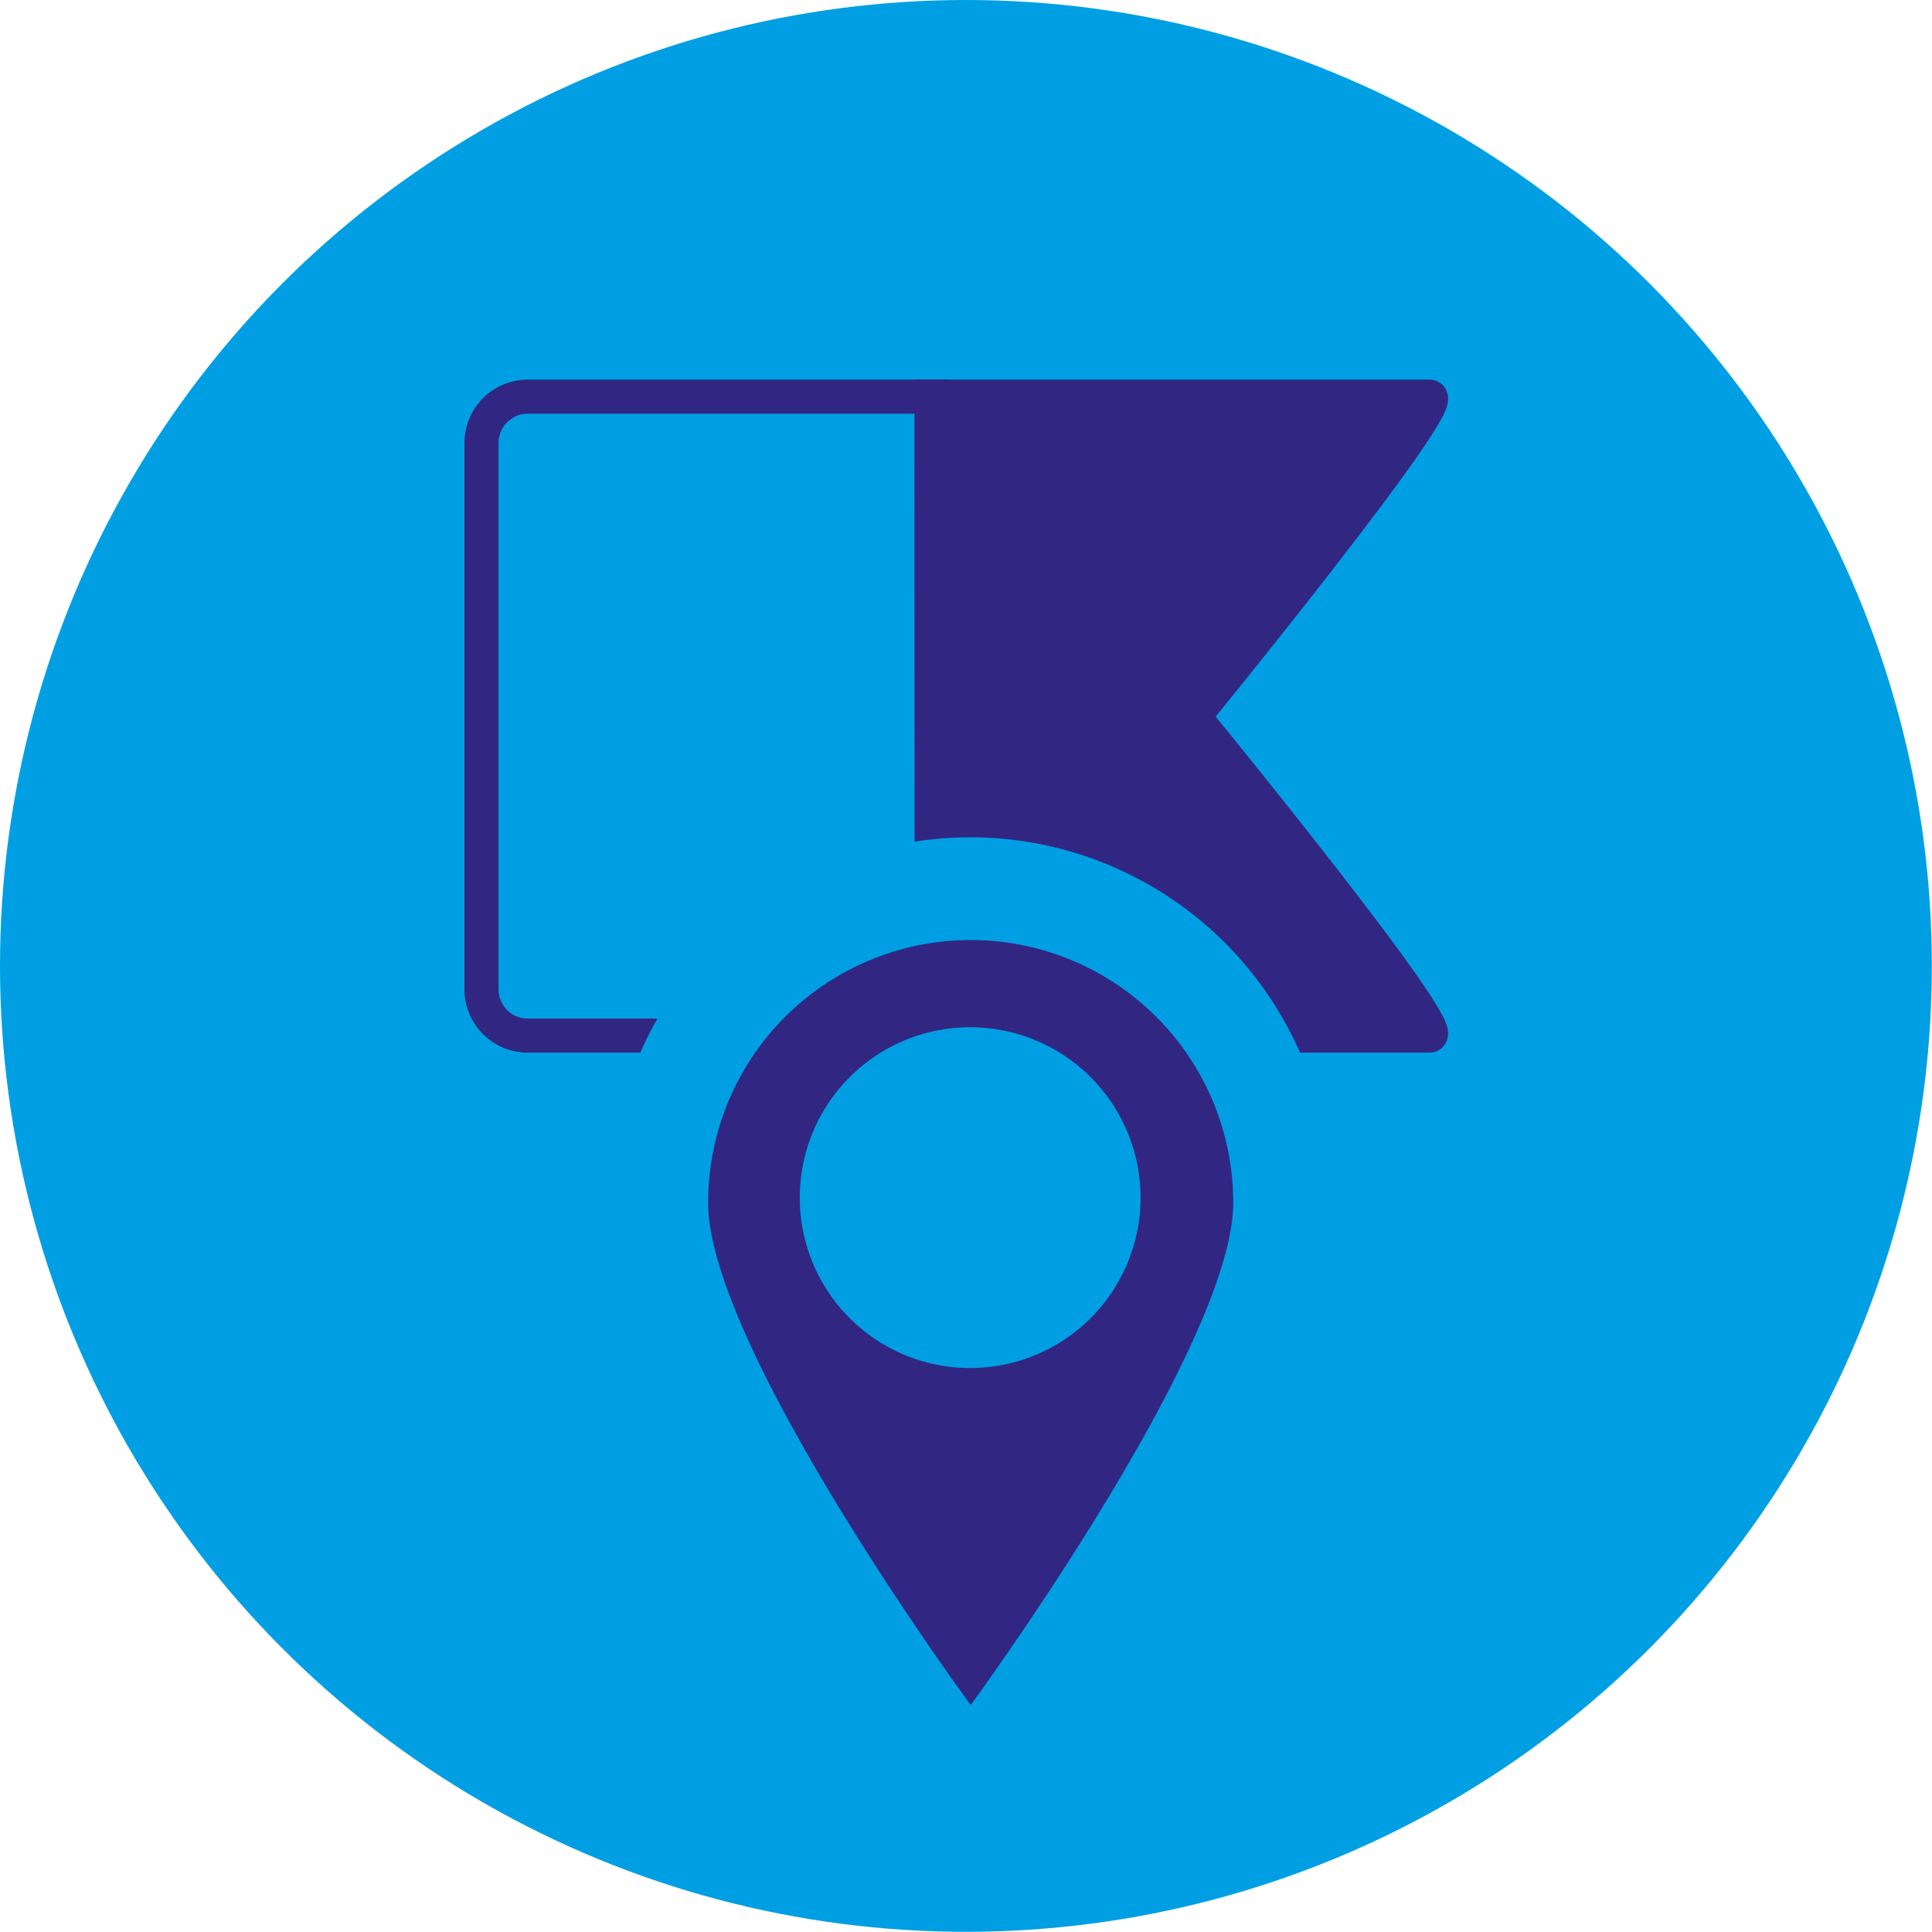
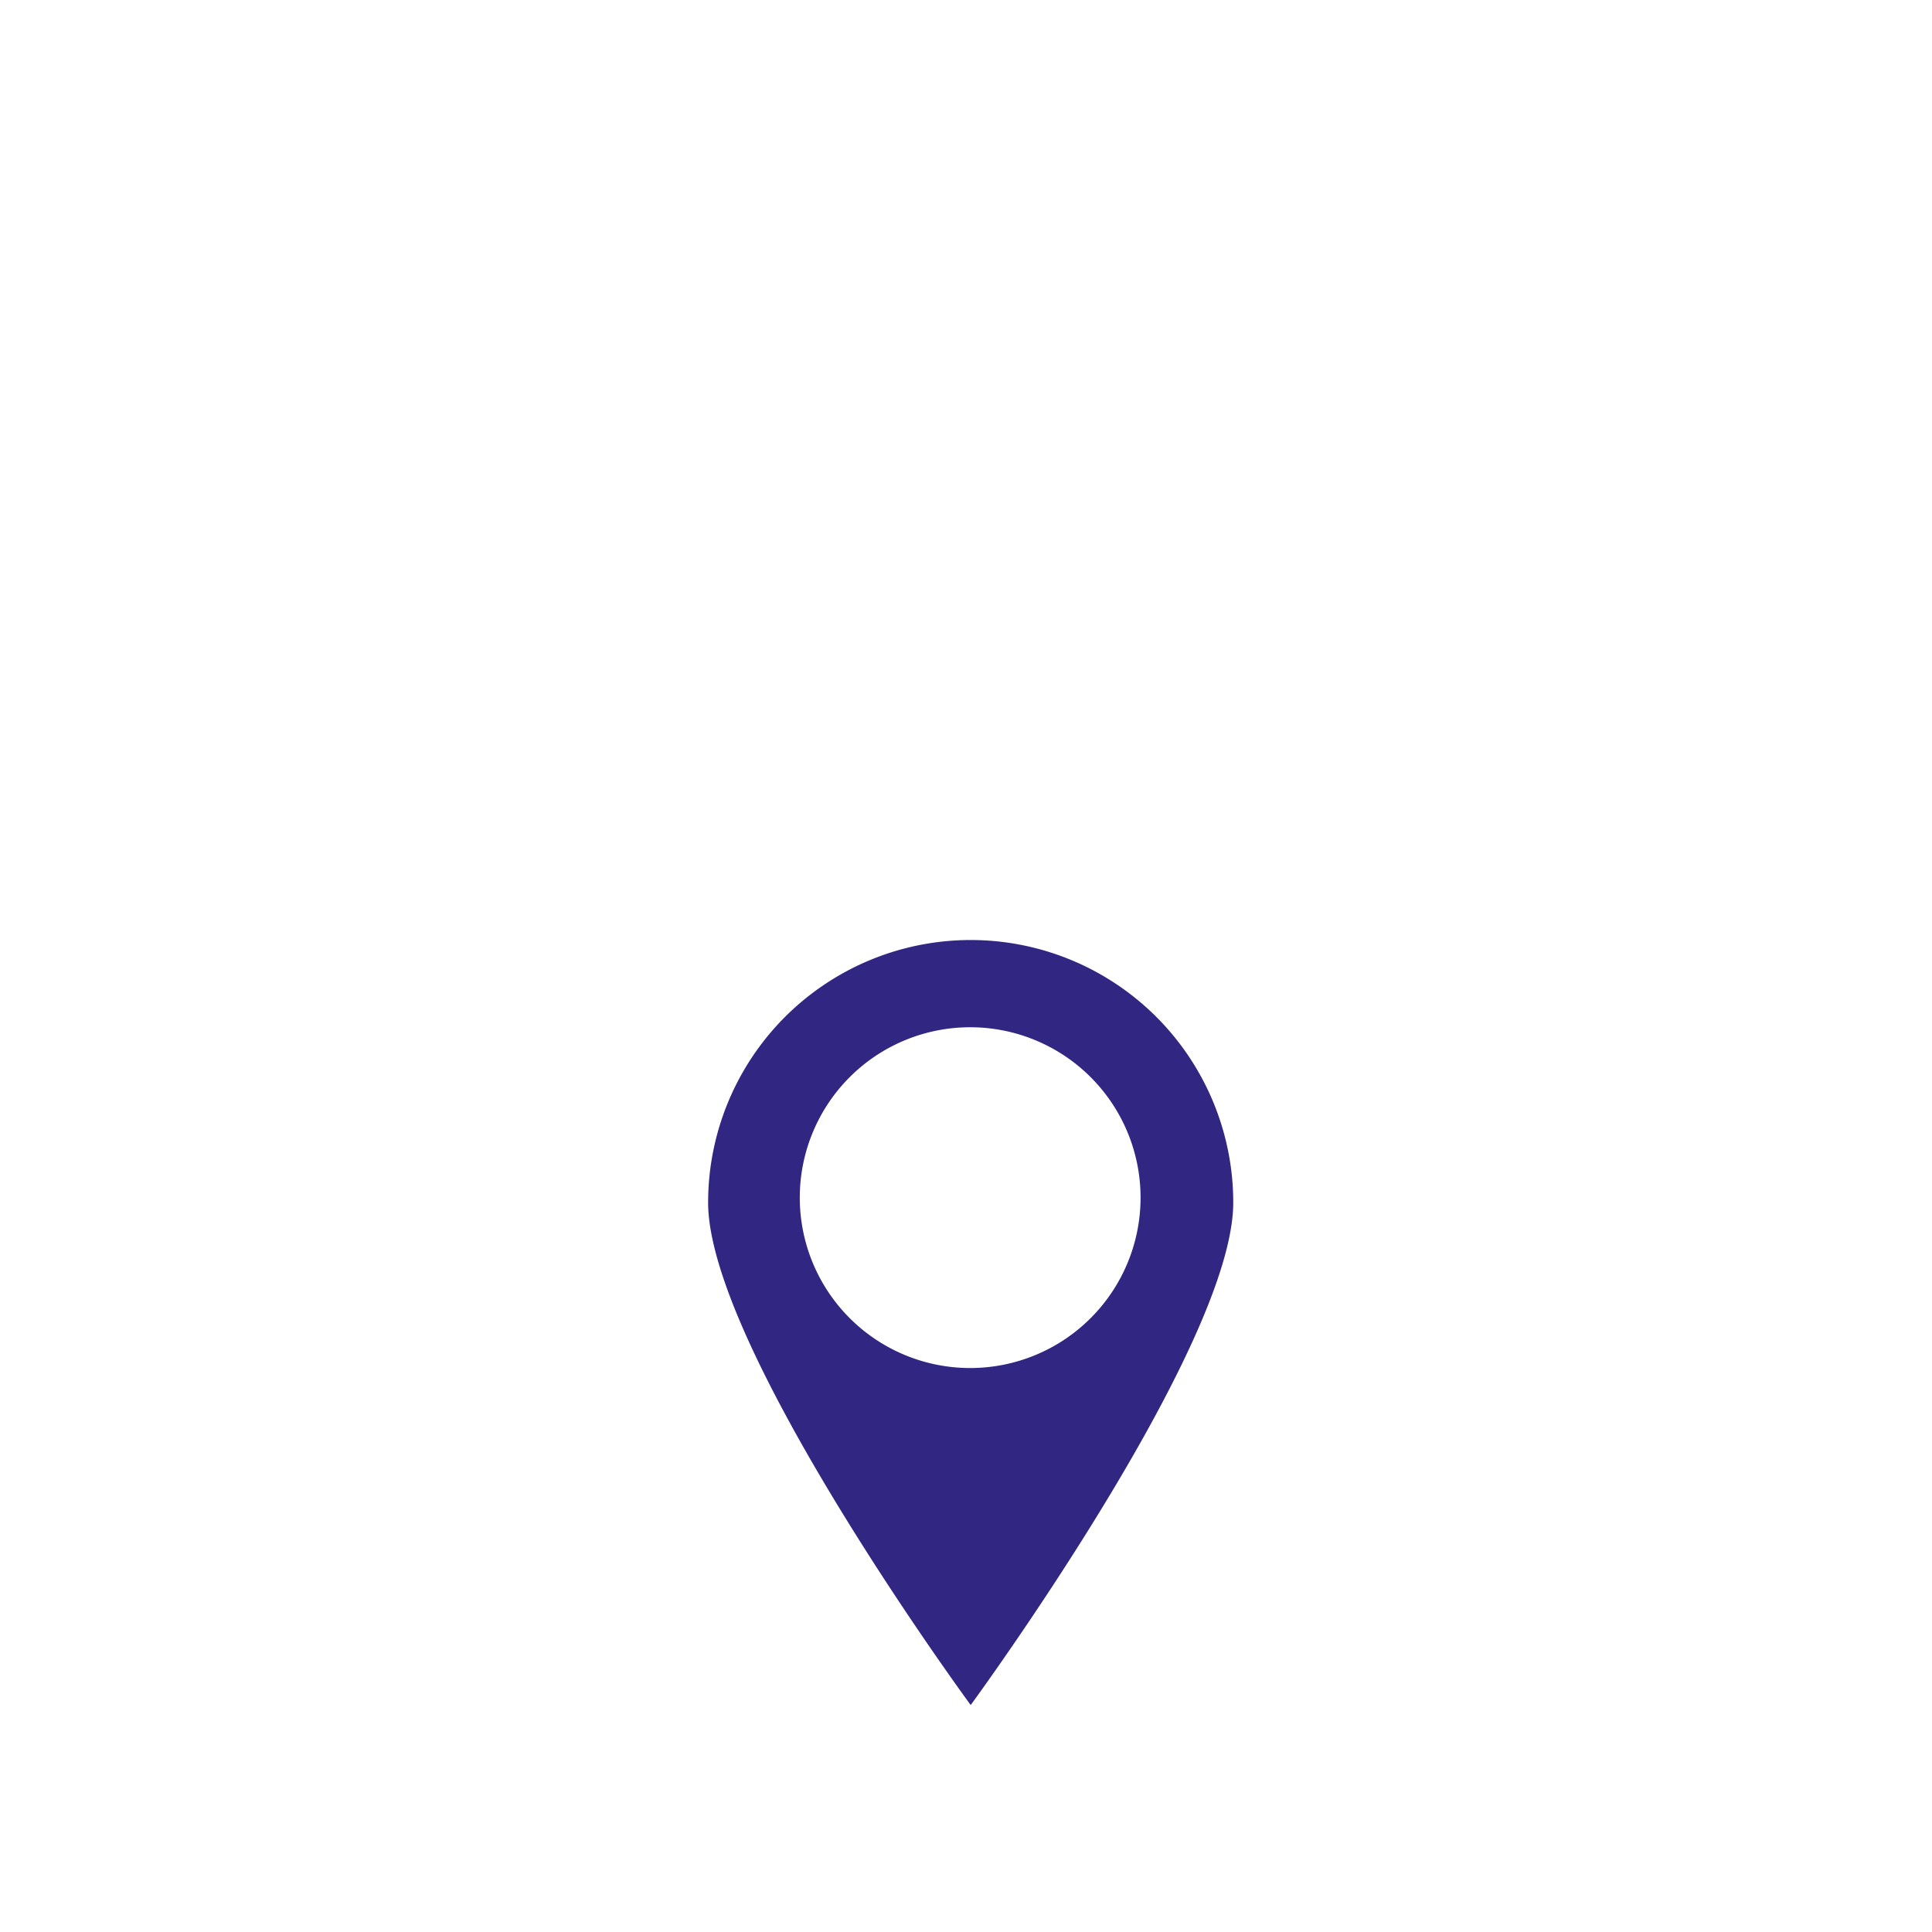
<svg xmlns="http://www.w3.org/2000/svg" viewBox="0 0 113.39 113.39">
  <g id="Ebene_2" data-name="Ebene 2">
    <g id="Ebene_1-2" data-name="Ebene 1">
-       <circle cx="56.69" cy="56.69" r="56.69" fill="#009fe3" />
      <g>
-         <path d="M83.89,23.28H54.68v37.5H83.89c1.5,0-13.83-18.72-13.83-18.72S85.39,23.28,83.89,23.28Z" fill="#312783" stroke="#312783" stroke-miterlimit="10" stroke-width="2" />
-         <path d="M54.68,23.28H31A2.72,2.72,0,0,0,28.26,26V58.07A2.71,2.71,0,0,0,31,60.78h23.7Z" fill="none" stroke="#312783" stroke-miterlimit="10" stroke-width="2" />
-       </g>
+         </g>
      <g>
-         <circle cx="56.94" cy="70.29" r="21.15" fill="#009fe3" />
        <path d="M66.94,70.29a10,10,0,1,1-10-10A10,10,0,0,1,66.94,70.29ZM57,55.17A15.41,15.41,0,0,0,41.56,70.58c0,8.51,15.41,29.49,15.41,29.49s15.41-21,15.41-29.49A15.41,15.41,0,0,0,57,55.17Z" fill="#312783" />
        <animateTransform attributeName="transform" type="translate" begin="0s" dur="1s" values="0,-115;0,0;" repeatCount="freeze" />
        <animate attributeName="opacity" from="0" to="1" begin="0" dur="1s" repeatCount="freeze" />
      </g>
    </g>
  </g>
</svg>